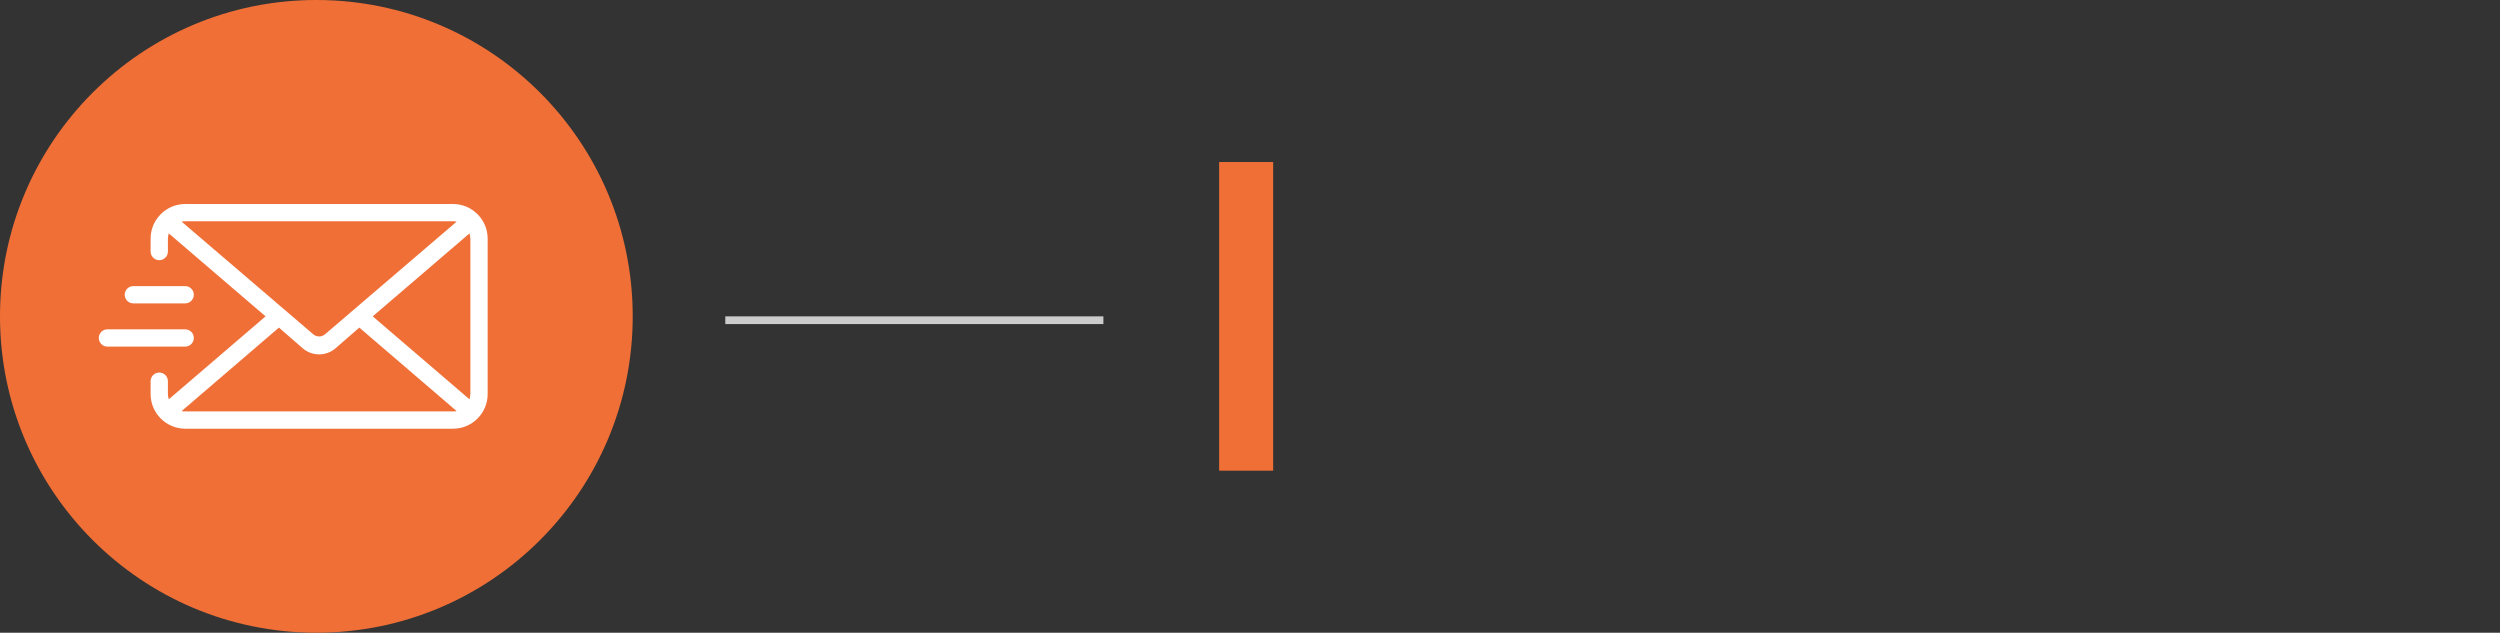
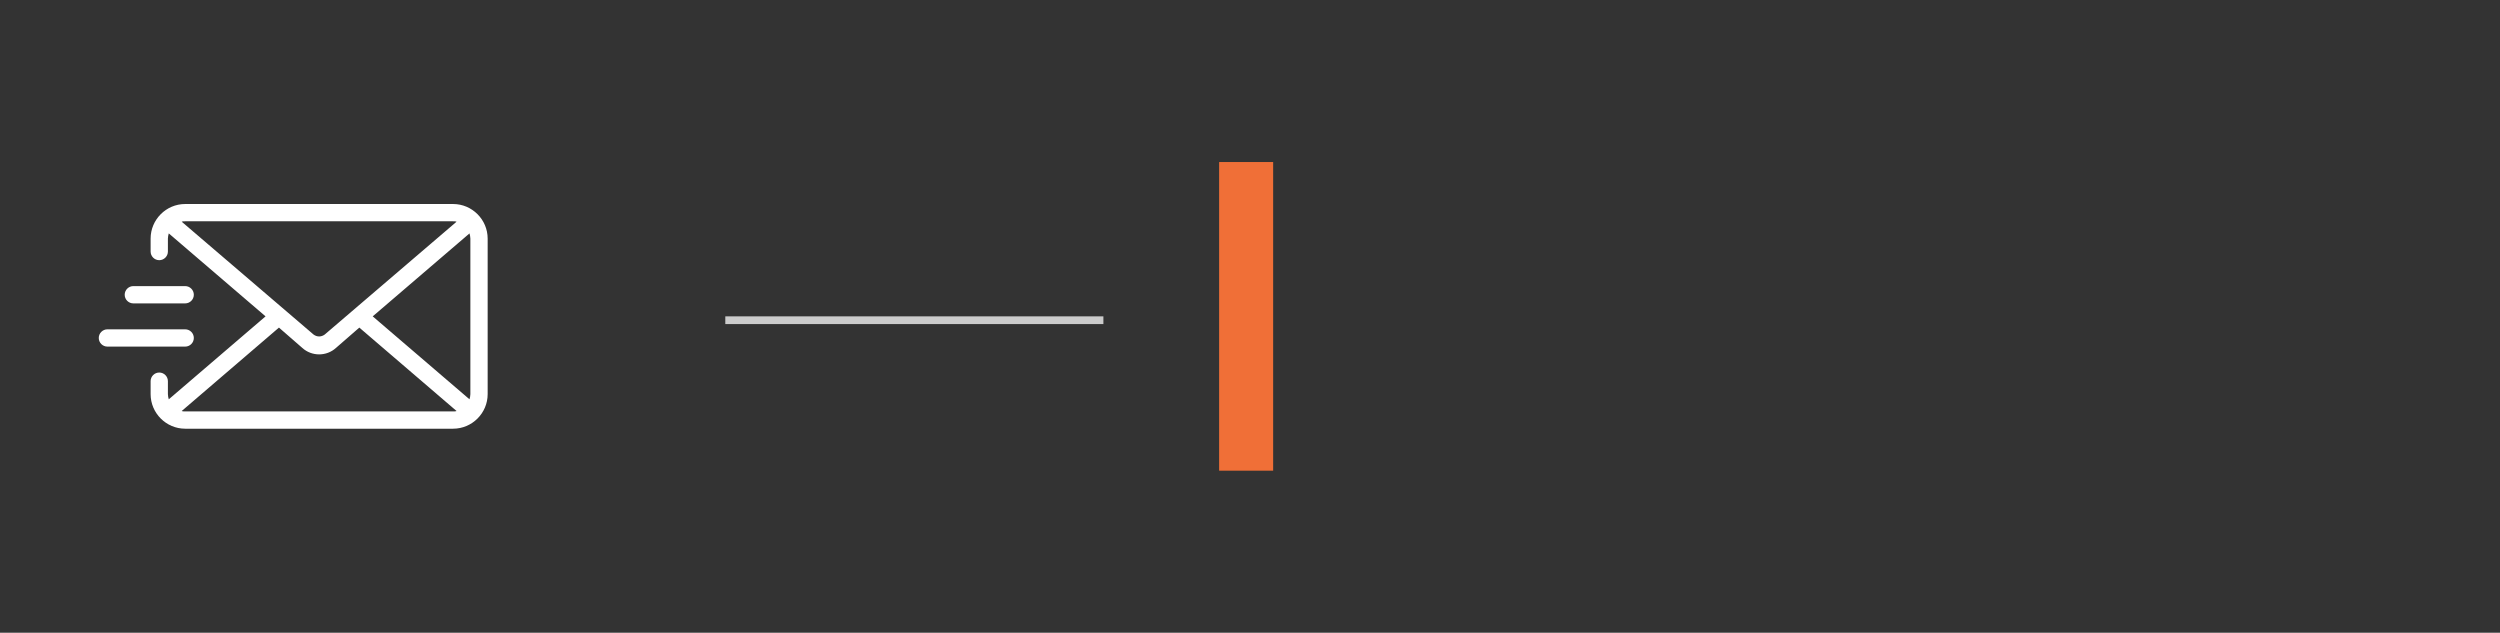
<svg xmlns="http://www.w3.org/2000/svg" width="324" height="82" viewBox="0 0 324 82" fill="none">
  <rect x="0" y="0" width="324" height="82" fill="#333333" stroke="none" />
-   <circle cx="41" cy="41" r="41" fill="#F06F37" />
  <line x1="94" y1="41.5" x2="143" y2="41.5" stroke="#CCCCCC" />
  <line x1="161.5" y1="21" x2="161.5" y2="61" stroke="#F06F37" stroke-width="7" />
  <path d="M58.72 26.44H24C21.536 26.44 19.52 28.456 19.52 30.92V32.6C19.52 33.216 20.024 33.72 20.64 33.72C21.256 33.72 21.76 33.216 21.76 32.6V30.92C21.76 30.696 21.816 30.472 21.872 30.248L34.416 41L21.872 51.752C21.816 51.528 21.76 51.304 21.76 51.08V49.4C21.76 48.784 21.256 48.28 20.64 48.28C20.024 48.28 19.52 48.784 19.52 49.4V51.08C19.52 53.544 21.536 55.56 24 55.56H58.72C61.184 55.56 63.2 53.544 63.2 51.08V30.92C63.2 28.456 61.184 26.44 58.72 26.44ZM23.552 28.736C23.664 28.68 23.832 28.68 24 28.68H58.72C58.888 28.68 59.056 28.68 59.168 28.736L42.088 43.352C41.64 43.688 41.08 43.688 40.632 43.352L23.552 28.736ZM58.72 53.32H24C23.832 53.32 23.664 53.32 23.552 53.264L36.152 42.456L39.176 45.088C39.792 45.648 40.576 45.928 41.36 45.928C42.144 45.928 42.928 45.648 43.544 45.088L46.568 42.456L59.168 53.264C59.056 53.32 58.888 53.32 58.72 53.32ZM60.96 51.08C60.96 51.304 60.904 51.528 60.848 51.752L48.304 41L60.848 30.248C60.904 30.472 60.96 30.696 60.96 30.92V51.08ZM16.16 38.2C16.16 37.584 16.664 37.08 17.28 37.08H24C24.616 37.08 25.12 37.584 25.12 38.2C25.12 38.816 24.616 39.32 24 39.32H17.28C16.664 39.32 16.16 38.816 16.16 38.2ZM24 44.92H13.92C13.304 44.92 12.8 44.416 12.8 43.8C12.8 43.184 13.304 42.68 13.92 42.68H24C24.616 42.68 25.12 43.184 25.12 43.8C25.12 44.416 24.616 44.92 24 44.92Z" fill="white" />
</svg>